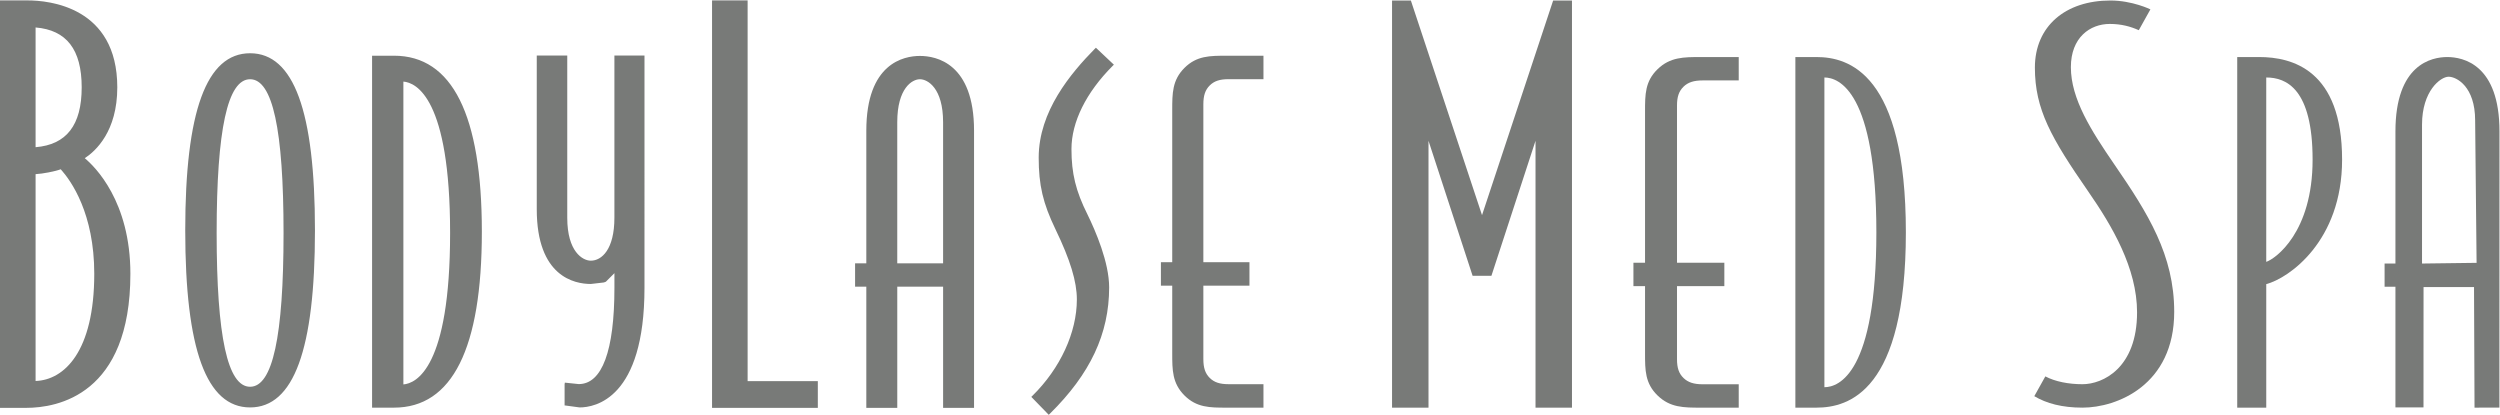
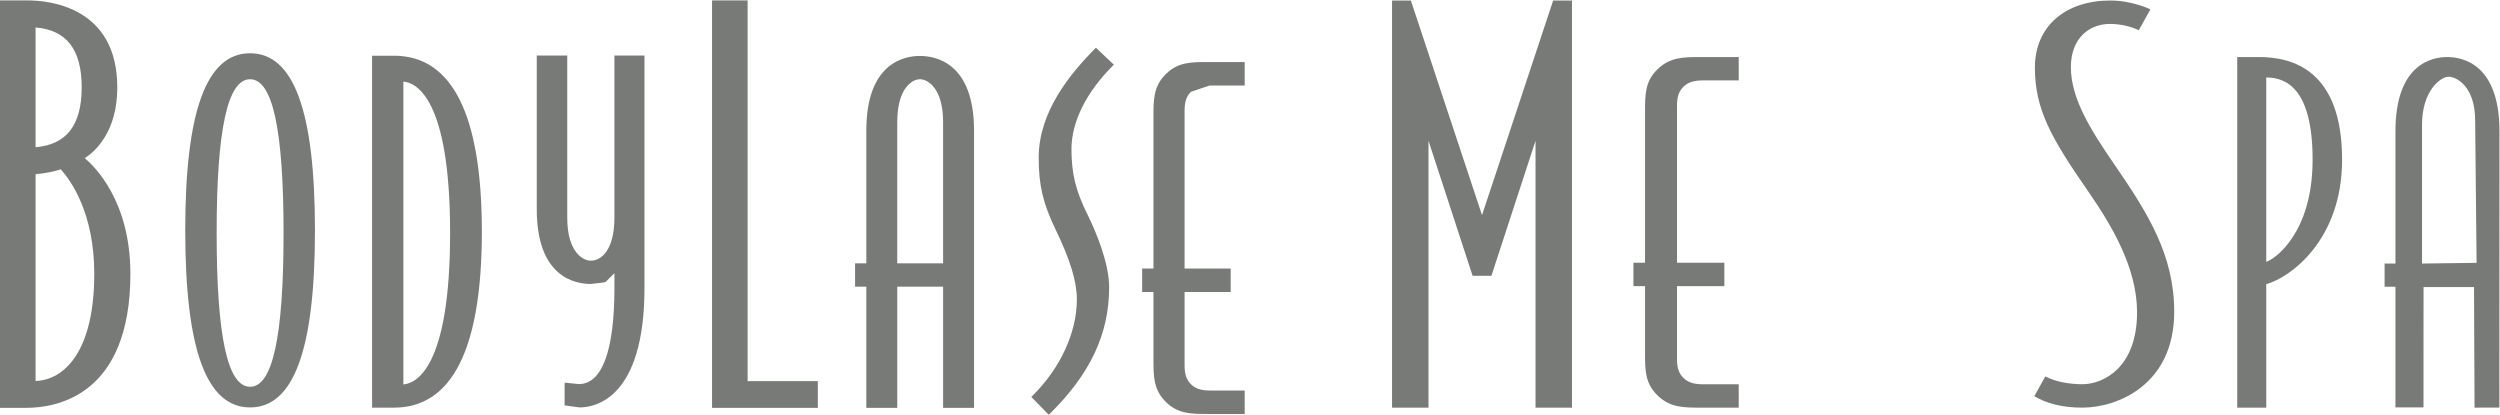
<svg xmlns="http://www.w3.org/2000/svg" height="310.51" width="1871.37" viewBox="0 0 1871.37 310.51" data-name="Layer 1" id="Layer_1">
  <defs>
    <style>
      .cls-1 {
        fill: #787a78;
      }
    </style>
  </defs>
-   <path d="M905.5,64c3.33-3.32,7.53-4.73,14.05-4.73h26.21v-17.56h-27.56c-12.55,0-22.45,0-31.59,9.13-9.14,9.14-9.14,19.06-9.14,31.61v113.82h-8.47v17.56h8.47v50.57c0,12.55,0,22.46,9.14,31.6,9.14,9.15,19.04,9.15,31.59,9.15h27.56v-17.57h-26.21c-6.52,0-10.72-1.41-14.05-4.73-3.32-3.31-4.73-7.51-4.73-14.05v-54.96h34.51v-17.56h-34.51v-118.22c0-6.53,1.41-10.73,4.73-14.05h0ZM819.52,36.52c-18.03,18.36-42.01,46.78-42.01,81.47,0,20.6,3.17,34.12,12.55,53.6,11.08,22.94,16.02,39.16,16.02,52.58,0,24.7-12.44,51.64-33.26,72.1l-.84.81,13.07,13.44.83-.83c30.26-29.81,44.37-59.86,44.37-94.58,0-18.69-10.18-42.24-16.24-54.61-8.73-17.45-11.97-30.7-11.97-48.88,0-20.28,10.97-42.42,30.89-62.35l.86-.85-13.45-12.69-.81.81h0ZM705.95,197.12h-34.31v-105.7c0-25.39,11.11-32.11,16.97-32.11s17.34,6.71,17.34,32.11v105.7h0ZM688.62,41.87c-12.07,0-40.14,5.46-40.14,55.94v99.31h-8.41v17.45h8.41v90.73h23.17v-90.73h34.31v90.73h23.16V97.81c0-50.49-28.32-55.94-40.49-55.94h0ZM559.63.31h-26.63v304.99h79.18v-19.98h-52.55V.31h0ZM459.91,41.55v121.47c0,23.69-9.5,32.11-17.65,32.11-6.1,0-17.64-6.71-17.64-32.11V41.55h-22.83v115.08c0,50.5,28.31,55.94,40.48,55.94l9.63-1.12.32-.08,1.31-.49s4.09-4.09,6.4-6.41v10.96c0,47.15-9.23,72.08-26.71,72.08l-10.4-1.09-.19,1.26v15.81l.77.07,10.48,1.42c11.39,0,48.55-6.45,48.55-89.55V41.55h-22.5ZM301.95,287.77V61.07c9.55.78,34.97,12.36,34.97,113.35s-25.42,112.57-34.97,113.34h0ZM294.92,41.71h-16.4v263.43h16.4c43.64,0,65.77-44.33,65.77-131.72s-22.13-131.72-65.77-131.72h0ZM187.21,289.51c-16.85,0-25.04-37.64-25.04-115.09s8.19-115.11,25.04-115.11,25.04,37.65,25.04,115.11-8.19,115.09-25.04,115.09h0ZM187.21,39.86c-32.67,0-48.55,43.36-48.55,132.56s15.88,132.56,48.55,132.56,48.55-43.36,48.55-132.56-15.88-132.56-48.55-132.56h0ZM26.64,285.18v-154.82c5.19-.24,14.68-2.07,18.83-3.65,7.9,8.8,25.09,33.11,25.09,78.24,0,58.22-22.47,79.49-43.92,80.24h0ZM26.64,20.56c23.11,1.9,34.51,16.45,34.51,44.81s-11.41,42.92-34.51,44.82V20.56h0ZM63.46,118.42c8.23-5.41,24.34-20.14,24.34-53.04C87.8,5.01,36.49.31,20.76.31H0v304.99h19.59c23.46,0,78.01-9.78,78.01-100.35,0-54.26-26.53-80.19-34.14-86.53" class="cls-1" />
+   <path d="M905.5,64h26.21v-17.56h-27.56c-12.55,0-22.45,0-31.59,9.13-9.14,9.14-9.14,19.06-9.14,31.61v113.82h-8.47v17.56h8.47v50.57c0,12.55,0,22.46,9.14,31.6,9.14,9.15,19.04,9.15,31.59,9.15h27.56v-17.57h-26.21c-6.52,0-10.72-1.41-14.05-4.73-3.32-3.31-4.73-7.51-4.73-14.05v-54.96h34.51v-17.56h-34.51v-118.22c0-6.53,1.41-10.73,4.73-14.05h0ZM819.52,36.52c-18.03,18.36-42.01,46.78-42.01,81.47,0,20.6,3.17,34.12,12.55,53.6,11.08,22.94,16.02,39.16,16.02,52.58,0,24.7-12.44,51.64-33.26,72.1l-.84.81,13.07,13.44.83-.83c30.26-29.81,44.37-59.86,44.37-94.58,0-18.69-10.18-42.24-16.24-54.61-8.73-17.45-11.97-30.7-11.97-48.88,0-20.28,10.97-42.42,30.89-62.35l.86-.85-13.45-12.69-.81.81h0ZM705.95,197.12h-34.31v-105.7c0-25.39,11.11-32.11,16.97-32.11s17.34,6.71,17.34,32.11v105.7h0ZM688.62,41.87c-12.07,0-40.14,5.46-40.14,55.94v99.31h-8.41v17.45h8.41v90.73h23.17v-90.73h34.31v90.73h23.16V97.81c0-50.49-28.32-55.94-40.49-55.94h0ZM559.63.31h-26.63v304.99h79.18v-19.98h-52.55V.31h0ZM459.91,41.55v121.47c0,23.69-9.5,32.11-17.65,32.11-6.1,0-17.64-6.71-17.64-32.11V41.55h-22.83v115.08c0,50.5,28.31,55.94,40.48,55.94l9.63-1.12.32-.08,1.31-.49s4.09-4.09,6.4-6.41v10.96c0,47.15-9.23,72.08-26.71,72.08l-10.4-1.09-.19,1.26v15.81l.77.07,10.48,1.42c11.39,0,48.55-6.45,48.55-89.55V41.55h-22.5ZM301.95,287.77V61.07c9.55.78,34.97,12.36,34.97,113.35s-25.42,112.57-34.97,113.34h0ZM294.92,41.71h-16.4v263.43h16.4c43.64,0,65.77-44.33,65.77-131.72s-22.13-131.72-65.77-131.72h0ZM187.21,289.51c-16.85,0-25.04-37.64-25.04-115.09s8.19-115.11,25.04-115.11,25.04,37.65,25.04,115.11-8.19,115.09-25.04,115.09h0ZM187.21,39.86c-32.67,0-48.55,43.36-48.55,132.56s15.88,132.56,48.55,132.56,48.55-43.36,48.55-132.56-15.88-132.56-48.55-132.56h0ZM26.64,285.18v-154.82c5.19-.24,14.68-2.07,18.83-3.65,7.9,8.8,25.09,33.11,25.09,78.24,0,58.22-22.47,79.49-43.92,80.24h0ZM26.64,20.56c23.11,1.9,34.51,16.45,34.51,44.81s-11.41,42.92-34.51,44.82V20.56h0ZM63.46,118.42c8.23-5.41,24.34-20.14,24.34-53.04C87.8,5.01,36.49.31,20.76.31H0v304.99h19.59c23.46,0,78.01-9.78,78.01-100.35,0-54.26-26.53-80.19-34.14-86.53" class="cls-1" />
  <path d="M1854.98,196.73c-2.19,0-39.8.54-41.98.54v-103.94c0-25.28,13.87-35.9,19.88-35.9s19.88,7.4,19.88,32.68c0,0,1.1,105.95,1.1,108.23l1.1-1.61ZM1831.88,42.7c-11.66,0-38.78,5.43-38.78,55.69v98.87h-8.12v17.37h8.12v90.33c7.14,0,13.86,0,21,0-.13-30.03.16-60.05.04-90.08h37.78c.13,30.09.25,60.17.38,90.26,6.23-.06,12.4.03,18.62-.03l.06-206.72c0-50.26-27.35-55.69-39.11-55.69Z" class="cls-1" />
  <path d="M1753.17,119.53c0,61.19-39.95,88.73-56.77,93.15v92.47h-21.73V42.7h16.47c24.53,0,62.03,9.52,62.03,76.83ZM1731.09,119.53c0-53.03-19.63-61.53-34.7-61.53v138.02c7.01-2.38,34.7-22.1,34.7-76.49Z" class="cls-1" />
  <path d="M1627.5,233.43c0,54.95-43.02,71.71-68.66,71.71-15.21,0-26.94-3.12-36.07-8.58l8.26-14.81c7.39,3.9,17.38,5.85,27.81,5.85,15.21,0,40.85-12.08,40.85-53.78,0-33.13-18.68-64.69-36.5-90.42-27.81-40.14-39.98-61.58-39.98-92.75S1546.24.38,1579.7.38c16.51,0,29.98,6.63,29.98,6.63l-8.69,15.59c-6.08-2.73-13.04-4.68-21.73-4.68-14.77,0-29.11,10.13-29.11,32.35,0,23.77,15.21,47.55,32.59,72.88,25.2,36.63,44.76,67.81,44.76,110.29Z" class="cls-1" />
-   <path d="M1426.63,173.92c0,118.98-42.76,131.22-66.94,131.22h-15.77V42.7h15.77c24.18,0,66.94,12.24,66.94,131.22ZM1404.55,173.92c0-105.38-28.04-115.92-38.9-115.92v231.84c10.86,0,38.9-10.54,38.9-115.92Z" class="cls-1" />
  <path d="M1260.17,64.91c3.42-3.31,7.73-4.71,14.43-4.71h26.92v-17.5h-28.31c-12.88,0-23.06,0-32.44,9.1-9.38,9.1-9.38,18.98-9.38,31.49v113.39h-8.69v17.5h8.69v50.38c0,12.5,0,22.38,9.38,31.48,9.38,9.11,19.56,9.11,32.44,9.11h28.31v-17.5h-26.92c-6.7,0-11.01-1.41-14.43-4.72-3.41-3.3-4.85-7.48-4.85-13.99v-54.75h35.44v-17.5h-35.44v-117.77c0-6.5,1.45-10.69,4.86-13.99h0Z" class="cls-1" />
  <path d="M1176.7,305.14h-27.29V105.38l-33.01,101.06h-14.09l-33.01-101.06v199.76h-27.29V.38h14.09l53.26,160.67L1162.61.38h14.09v304.77Z" class="cls-1" />
</svg>